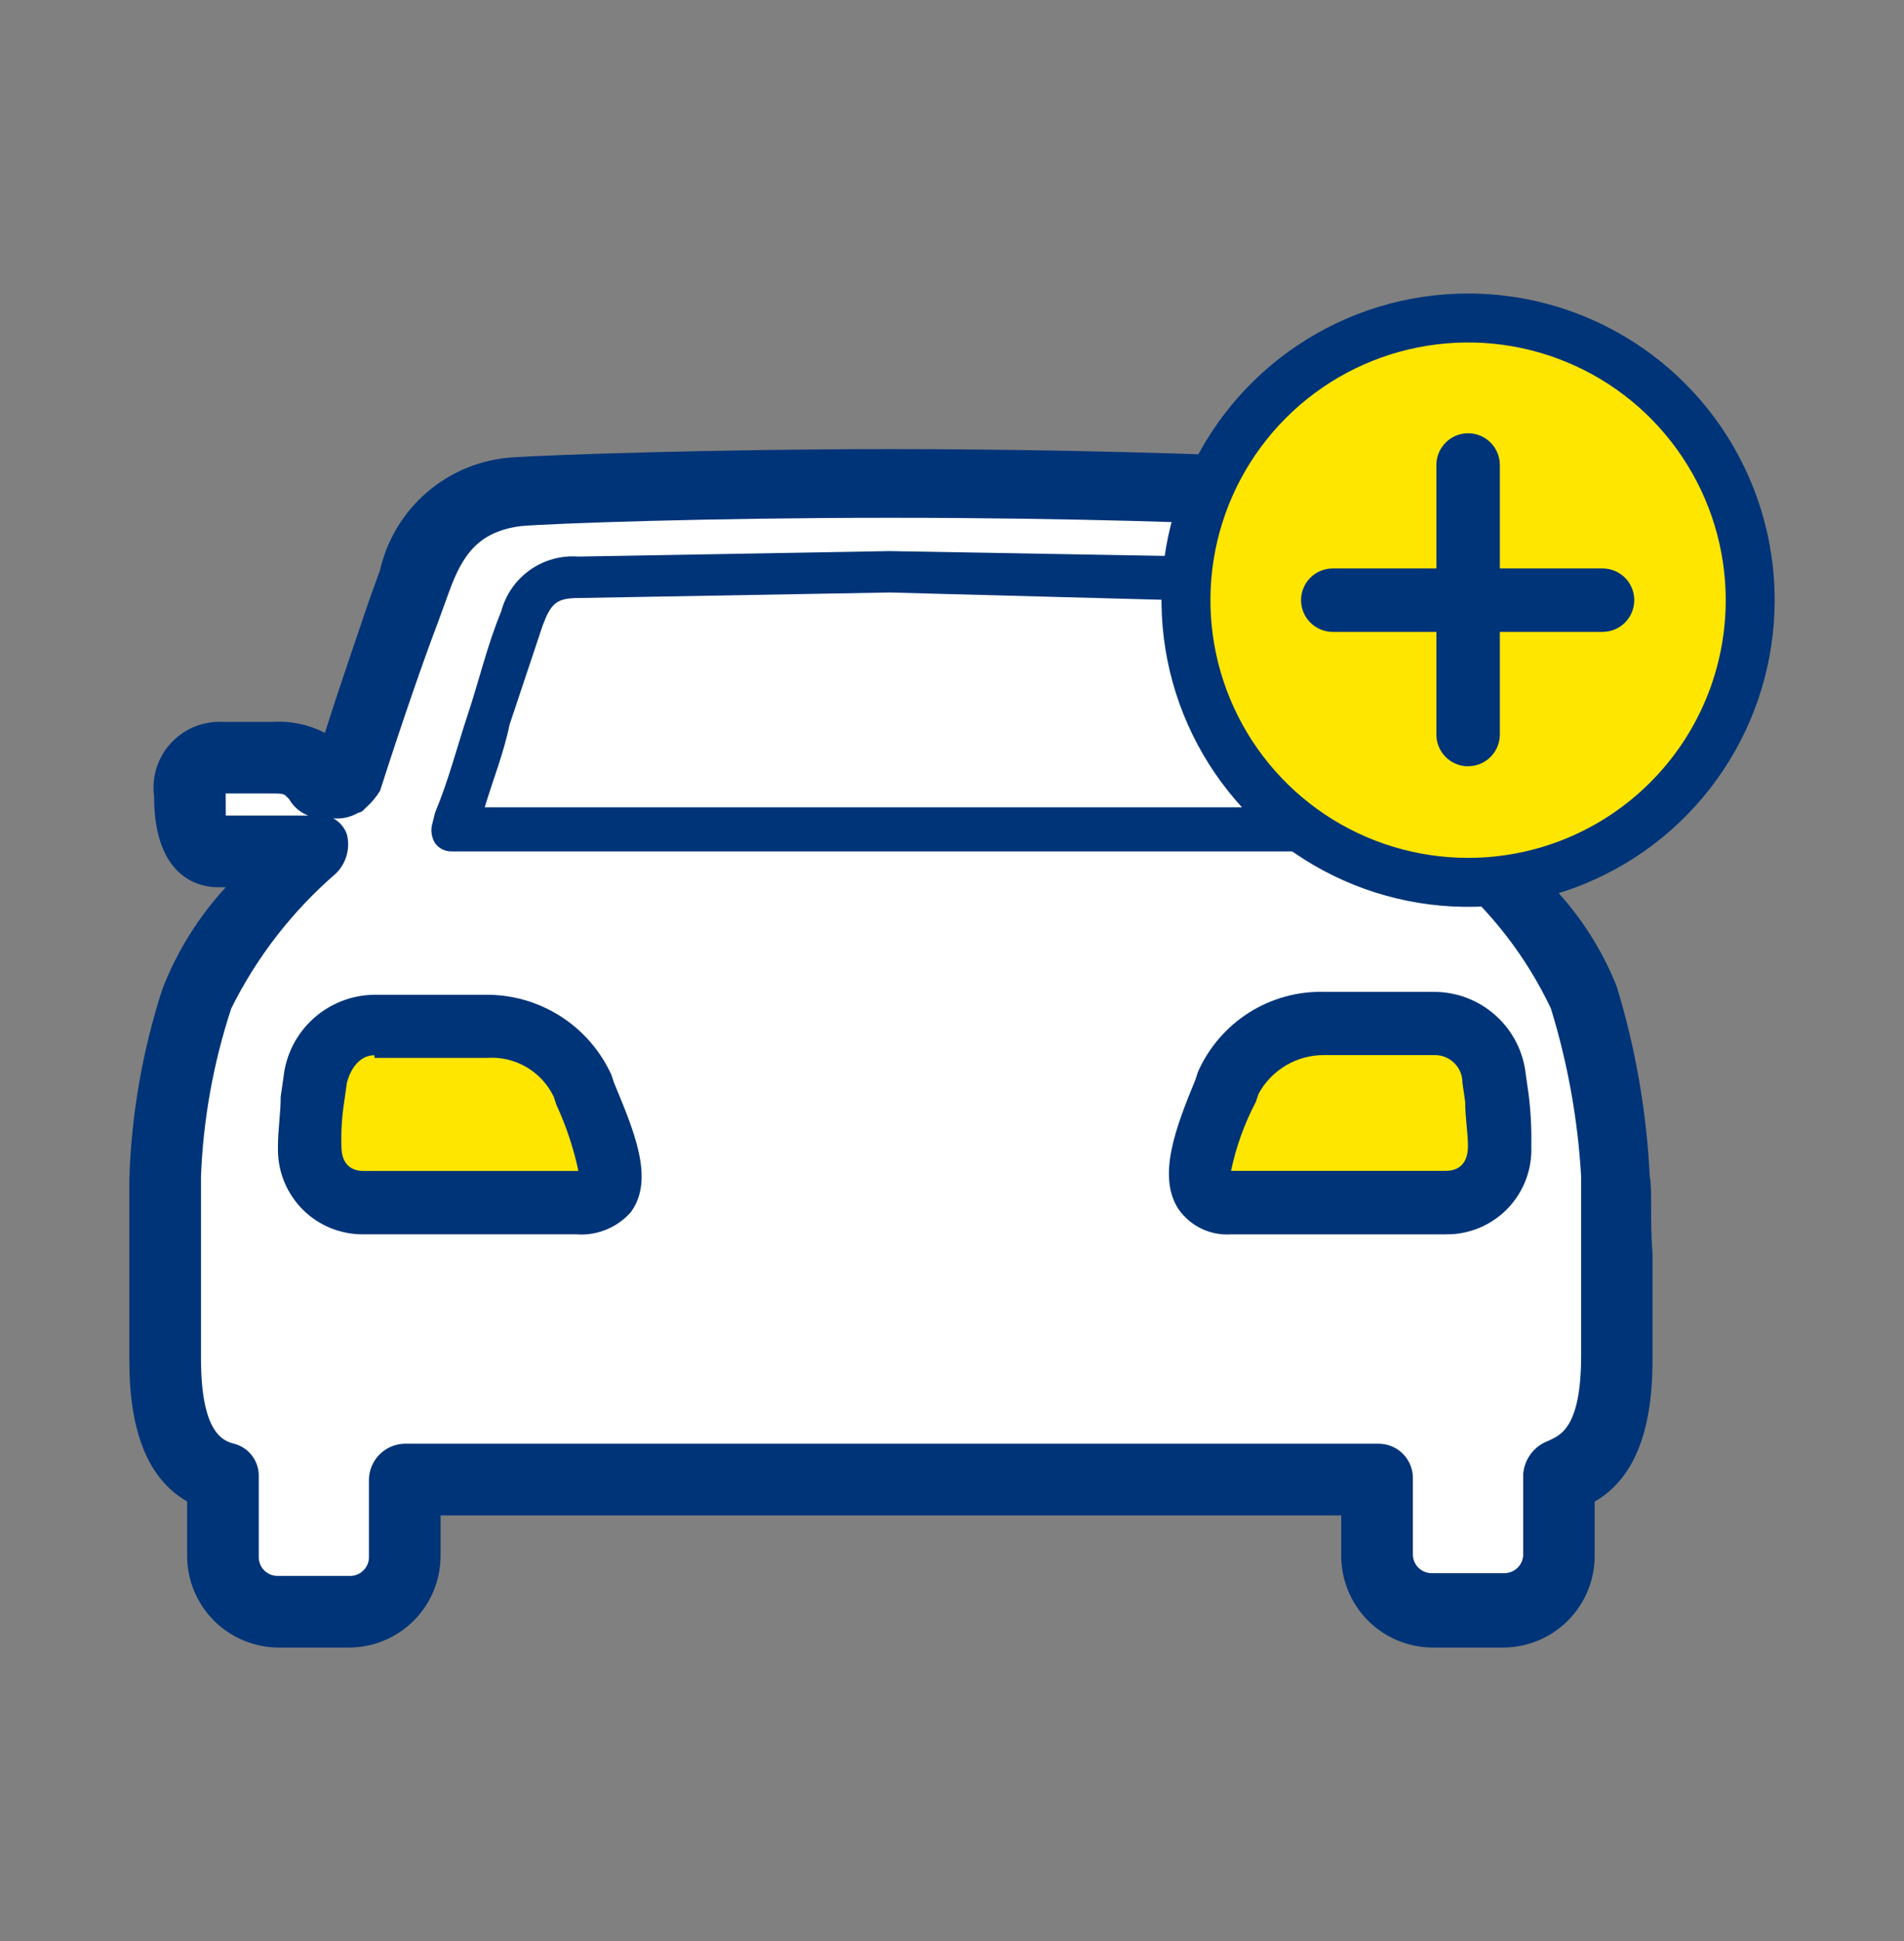
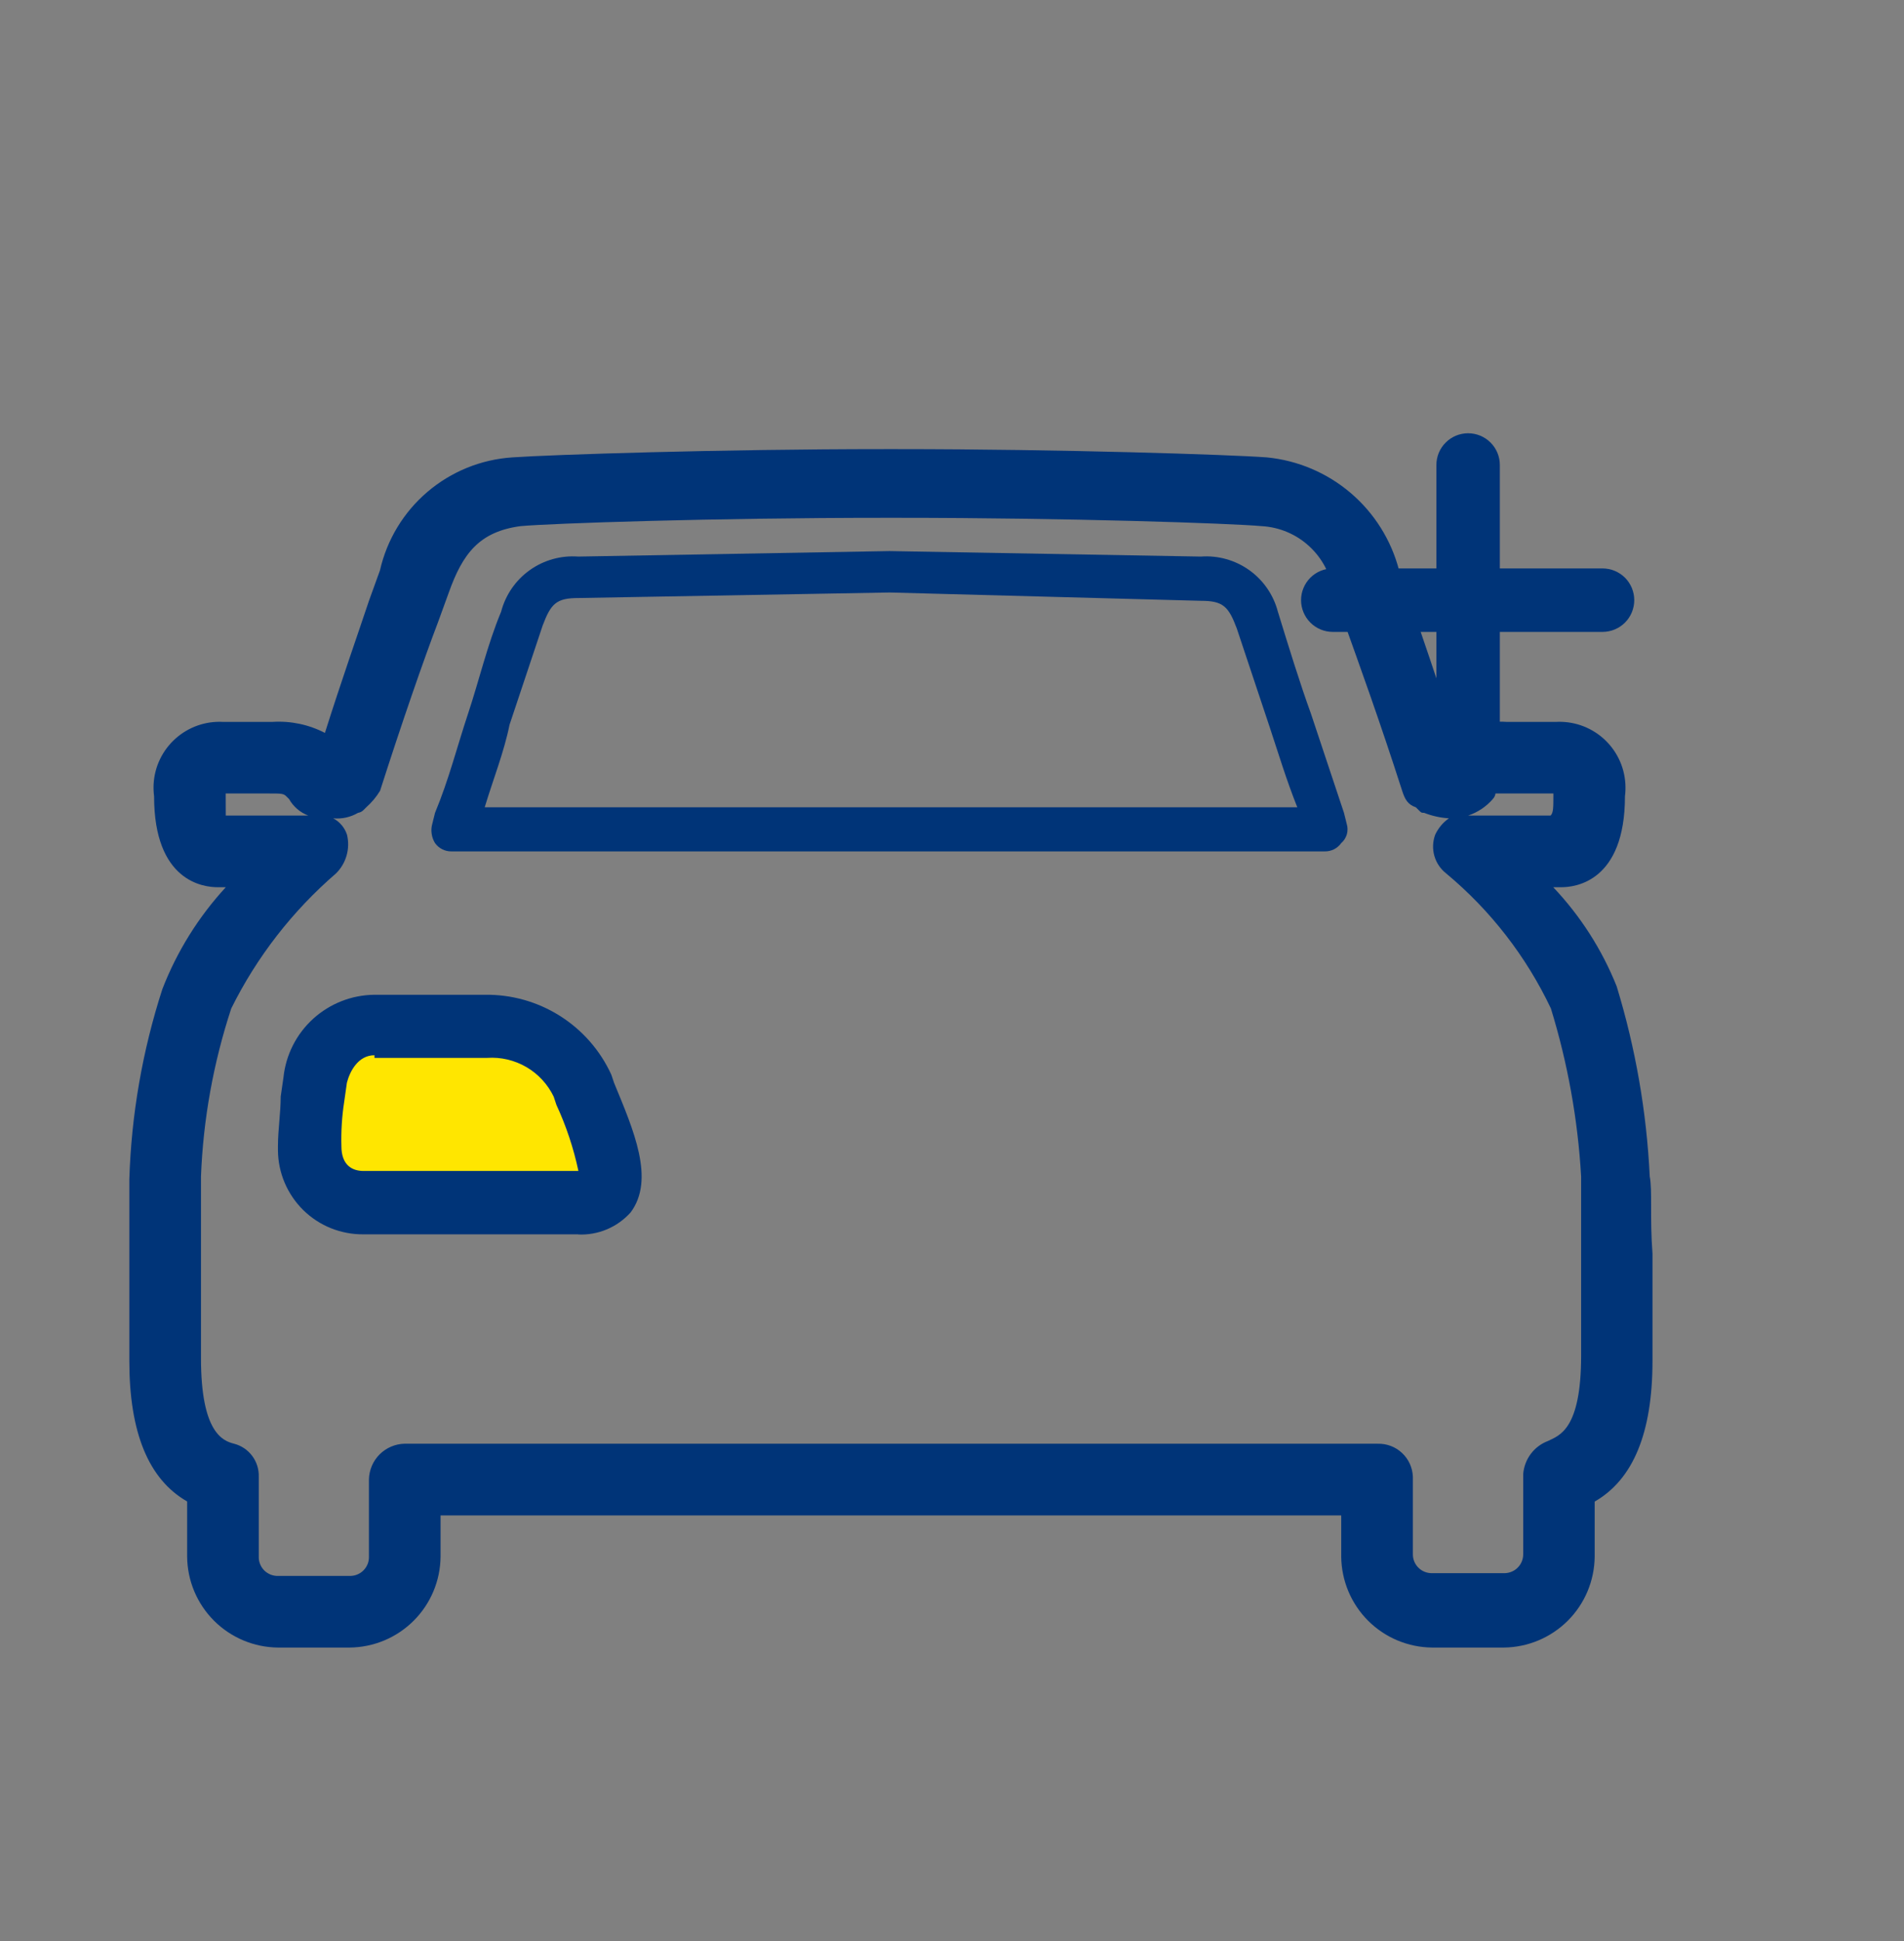
<svg xmlns="http://www.w3.org/2000/svg" width="52" height="53" viewBox="0 0 52 53" fill="none">
  <rect x="0" y="0" width="52" height="53" fill="#808080" stroke="none" />
-   <path d="M43.551 28.21L42.197 26.705L41.071 23.246L43.176 23.02L43.553 20.613L41.071 20.237L39.566 21.139L36.178 13.847L12.483 14.072L9.323 20.842L7.743 20.617L4.96 20.692L5.336 22.874L7.743 23.25V23.775L5.712 25.577L4.433 37.767L6.088 40.627L6.24 43.257L10.603 44.009L11.355 40.023L37.157 40.775L38.284 43.559L42.271 43.709V40.844L43.925 38.964L43.551 28.21Z" fill="white" />
  <mask id="mask0_250_3848" style="mask-type:luminance" maskUnits="userSpaceOnUse" x="0" y="0" width="52" height="53">
    <path d="M52 0.5H0V52.5H52V0.5Z" fill="white" />
  </mask>
  <g mask="url(#mask0_250_3848)">
-     <path d="M34.824 28.365C34.824 28.365 39.714 28.065 40.316 28.441C40.316 28.441 41.519 31.675 40.015 32.879H33.094C33.019 32.879 32.568 29.042 34.828 28.365" fill="#FFE600" />
    <path d="M14.514 28.212C14.514 28.212 9.624 27.911 9.023 28.287C9.023 28.287 7.819 31.522 9.324 32.726H16.244C16.319 32.726 16.771 28.889 14.511 28.212" fill="#FFE600" />
    <path d="M45.056 32.124C44.972 30.363 44.668 28.619 44.153 26.932C43.752 25.928 43.163 25.01 42.42 24.225H42.645C43.021 24.225 44.379 24.074 44.379 21.742C44.409 21.508 44.393 21.27 44.332 21.041C44.271 20.813 44.165 20.599 44.021 20.412C43.877 20.224 43.697 20.067 43.492 19.949C43.288 19.831 43.062 19.755 42.827 19.724C42.718 19.71 42.608 19.705 42.498 19.711H41.144C40.65 19.679 40.156 19.783 39.716 20.012C39.264 18.583 38.813 17.304 38.512 16.401L38.211 15.574C37.998 14.752 37.537 14.015 36.891 13.463C36.246 12.912 35.446 12.572 34.601 12.489C33.621 12.414 28.957 12.263 24.52 12.263H24.144C19.704 12.263 15.044 12.414 13.988 12.489C13.134 12.546 12.322 12.877 11.671 13.433C11.02 13.988 10.567 14.739 10.377 15.574L10.078 16.401C9.777 17.304 9.325 18.583 8.874 20.012C8.434 19.784 7.939 19.68 7.445 19.711H6.089C5.612 19.686 5.145 19.851 4.79 20.17C4.434 20.489 4.22 20.937 4.195 21.413C4.19 21.523 4.194 21.633 4.208 21.742C4.208 24.074 5.562 24.225 5.941 24.225H6.167C5.42 25.036 4.832 25.98 4.434 27.008C3.891 28.687 3.587 30.434 3.532 32.198V37.16C3.532 39.116 4.058 40.395 5.111 40.997V42.501C5.116 43.158 5.379 43.787 5.844 44.252C6.308 44.717 6.937 44.98 7.594 44.986H9.55C10.206 44.98 10.834 44.717 11.298 44.253C11.763 43.789 12.026 43.161 12.032 42.505V41.378H36.63V42.505C36.637 43.161 36.9 43.789 37.364 44.253C37.828 44.717 38.456 44.98 39.113 44.986H41.069C41.725 44.98 42.353 44.717 42.818 44.253C43.282 43.789 43.546 43.161 43.552 42.505V41C44.605 40.397 45.131 39.118 45.131 37.163V34.23C45.056 33.252 45.131 32.496 45.056 32.124ZM37.613 39.42H11.054C10.796 39.425 10.551 39.529 10.368 39.711C10.186 39.893 10.081 40.139 10.076 40.397V42.505C10.078 42.572 10.066 42.639 10.042 42.702C10.017 42.765 9.981 42.822 9.934 42.871C9.888 42.92 9.832 42.959 9.77 42.986C9.709 43.014 9.642 43.028 9.575 43.03H7.594C7.526 43.032 7.459 43.02 7.396 42.996C7.333 42.971 7.275 42.935 7.226 42.889C7.177 42.842 7.138 42.786 7.111 42.725C7.083 42.663 7.068 42.596 7.067 42.529V40.324C7.074 40.119 7.011 39.918 6.888 39.753C6.766 39.589 6.59 39.471 6.392 39.42C6.09 39.345 5.489 39.119 5.489 37.088V32.124C5.549 30.563 5.828 29.018 6.316 27.535C7.014 26.128 7.987 24.875 9.176 23.849C9.313 23.714 9.412 23.546 9.465 23.361C9.518 23.177 9.522 22.982 9.478 22.795C9.416 22.601 9.28 22.439 9.1 22.344C9.336 22.367 9.574 22.314 9.779 22.194C9.835 22.186 9.888 22.159 9.928 22.118L10.003 22.043C10.151 21.912 10.278 21.76 10.38 21.592C10.982 19.711 11.584 17.981 11.959 16.999L12.26 16.171C12.637 15.118 13.088 14.517 14.217 14.366C15.044 14.29 19.482 14.139 24.146 14.139H24.527C29.19 14.139 33.627 14.29 34.456 14.366C34.941 14.393 35.402 14.587 35.758 14.917C36.115 15.246 36.347 15.69 36.412 16.171L36.713 16.999C37.09 18.052 37.69 19.707 38.294 21.592C38.367 21.817 38.443 21.968 38.668 22.043L38.743 22.118C38.819 22.194 38.819 22.194 38.894 22.194C39.11 22.279 39.339 22.33 39.571 22.344C39.408 22.458 39.278 22.614 39.195 22.795C39.128 22.98 39.12 23.181 39.174 23.371C39.228 23.56 39.341 23.727 39.496 23.849C40.706 24.855 41.681 26.113 42.356 27.535C42.815 29.026 43.092 30.566 43.182 32.124V37.014C43.182 39.044 42.58 39.195 42.279 39.345C42.092 39.415 41.928 39.537 41.808 39.697C41.688 39.857 41.616 40.048 41.6 40.248V42.429C41.601 42.497 41.59 42.564 41.565 42.627C41.541 42.69 41.504 42.747 41.457 42.796C41.411 42.845 41.355 42.884 41.293 42.911C41.231 42.938 41.165 42.953 41.097 42.955H39.113C39.045 42.956 38.978 42.945 38.915 42.92C38.852 42.896 38.794 42.86 38.746 42.813C38.697 42.767 38.658 42.711 38.63 42.649C38.603 42.587 38.588 42.521 38.587 42.453V40.324C38.578 40.077 38.473 39.843 38.292 39.674C38.112 39.504 37.872 39.414 37.624 39.421L37.613 39.42ZM6.164 21.742V21.666H7.367C7.667 21.666 7.744 21.666 7.818 21.742L7.894 21.817C8.011 22.025 8.197 22.185 8.42 22.269H6.166L6.164 21.742ZM40.769 21.817C40.81 21.777 40.836 21.724 40.843 21.666H42.424V21.742C42.424 22.043 42.424 22.194 42.348 22.269H40.095C40.356 22.182 40.59 22.026 40.771 21.817" fill="#003478" />
    <path d="M15.792 33.703H9.925C9.622 33.706 9.321 33.649 9.039 33.536C8.757 33.423 8.501 33.255 8.284 33.043C8.068 32.83 7.895 32.577 7.776 32.298C7.657 32.019 7.594 31.719 7.591 31.416C7.591 31.376 7.591 31.335 7.591 31.295C7.591 30.845 7.666 30.393 7.666 29.942L7.742 29.416C7.807 28.801 8.096 28.232 8.554 27.816C9.012 27.401 9.606 27.168 10.224 27.162H13.236C13.962 27.15 14.676 27.35 15.291 27.738C15.906 28.125 16.394 28.684 16.696 29.344L16.772 29.57C17.299 30.849 17.898 32.203 17.222 33.106C17.043 33.305 16.822 33.463 16.575 33.567C16.328 33.671 16.061 33.719 15.793 33.707M10.227 28.813C9.775 28.813 9.55 29.265 9.474 29.565L9.399 30.092C9.338 30.49 9.313 30.893 9.324 31.295C9.324 31.822 9.625 31.973 9.93 31.973H15.797C15.665 31.351 15.463 30.745 15.196 30.168L15.121 29.942C14.958 29.605 14.699 29.324 14.376 29.136C14.053 28.948 13.681 28.86 13.309 28.885H10.227V28.813Z" fill="#003478" />
    <path d="M36.78 22.495L36.705 22.194L35.803 19.486C35.502 18.658 35.201 17.68 34.9 16.702C34.78 16.244 34.504 15.843 34.119 15.568C33.734 15.293 33.265 15.162 32.794 15.197L24.294 15.047L15.792 15.197C15.321 15.162 14.852 15.293 14.467 15.568C14.082 15.843 13.806 16.244 13.686 16.702C13.31 17.605 13.084 18.582 12.783 19.486C12.483 20.39 12.257 21.291 11.881 22.194L11.806 22.495C11.781 22.583 11.775 22.675 11.789 22.765C11.801 22.856 11.833 22.943 11.881 23.021C11.932 23.092 12 23.15 12.078 23.189C12.157 23.229 12.244 23.249 12.332 23.247H36.179C36.267 23.249 36.354 23.229 36.433 23.19C36.511 23.15 36.579 23.092 36.63 23.021C36.704 22.957 36.757 22.873 36.784 22.78C36.81 22.687 36.809 22.587 36.78 22.495ZM35.425 22.042H13.238C13.464 21.291 13.765 20.539 13.916 19.789L14.82 17.081C15.046 16.48 15.196 16.329 15.798 16.329L24.3 16.178L32.799 16.405C33.4 16.405 33.551 16.555 33.777 17.157C34.078 18.06 34.379 18.963 34.68 19.865C34.905 20.542 35.131 21.294 35.432 22.047" fill="#003478" />
-     <path d="M39.489 33.704H33.621C33.345 33.722 33.069 33.67 32.818 33.551C32.568 33.432 32.353 33.251 32.192 33.025C31.591 32.124 32.117 30.772 32.644 29.491L32.719 29.264C33.014 28.598 33.501 28.035 34.117 27.646C34.733 27.258 35.451 27.061 36.179 27.083H39.188C39.806 27.088 40.4 27.321 40.858 27.737C41.316 28.152 41.605 28.721 41.67 29.336L41.746 29.864C41.806 30.338 41.831 30.815 41.821 31.293C41.847 31.905 41.63 32.503 41.216 32.955C40.802 33.406 40.226 33.675 39.614 33.702C39.572 33.702 39.527 33.702 39.489 33.702M33.621 31.969H39.489C39.789 31.969 40.091 31.82 40.091 31.293C40.091 30.917 40.016 30.541 40.016 30.088L39.94 29.561C39.941 29.463 39.922 29.366 39.885 29.274C39.847 29.183 39.793 29.101 39.723 29.031C39.654 28.961 39.572 28.905 39.481 28.867C39.391 28.829 39.293 28.809 39.195 28.809H36.179C35.811 28.804 35.448 28.899 35.13 29.085C34.812 29.271 34.55 29.54 34.374 29.864L34.298 30.088C33.986 30.68 33.758 31.314 33.621 31.969Z" fill="#003478" />
-     <path d="M47.981 16.388C47.981 17.948 47.519 19.473 46.652 20.77C45.785 22.067 44.554 23.078 43.113 23.674C41.672 24.271 40.086 24.428 38.556 24.123C37.026 23.819 35.621 23.068 34.518 21.965C33.415 20.862 32.664 19.457 32.359 17.927C32.055 16.397 32.211 14.811 32.808 13.37C33.405 11.929 34.416 10.697 35.713 9.831C37.01 8.964 38.535 8.501 40.095 8.501C42.186 8.501 44.192 9.332 45.671 10.811C47.15 12.29 47.981 14.296 47.981 16.388Z" fill="#FFE600" />
-     <path d="M40.095 8.014C38.439 8.014 36.82 8.505 35.443 9.425C34.066 10.345 32.992 11.653 32.358 13.183C31.725 14.713 31.559 16.397 31.882 18.021C32.205 19.645 33.002 21.137 34.173 22.309C35.344 23.48 36.836 24.277 38.461 24.601C40.085 24.924 41.769 24.758 43.299 24.124C44.829 23.491 46.137 22.417 47.057 21.04C47.977 19.663 48.468 18.044 48.468 16.388C48.468 14.167 47.586 12.037 46.016 10.467C44.446 8.897 42.316 8.014 40.095 8.014ZM40.095 23.424C38.704 23.424 37.343 23.012 36.186 22.239C35.029 21.466 34.127 20.367 33.594 19.081C33.061 17.796 32.922 16.381 33.193 15.016C33.465 13.651 34.135 12.397 35.119 11.413C36.103 10.428 37.356 9.758 38.721 9.487C40.087 9.215 41.501 9.354 42.787 9.887C44.073 10.419 45.172 11.321 45.945 12.479C46.718 13.636 47.131 14.996 47.131 16.388C47.131 18.254 46.39 20.044 45.07 21.363C43.751 22.683 41.962 23.424 40.095 23.424Z" fill="#003478" />
    <path d="M44.633 16.387C44.633 16.157 44.542 15.937 44.38 15.774C44.217 15.612 43.996 15.521 43.767 15.521H36.4C36.17 15.521 35.95 15.612 35.787 15.774C35.625 15.937 35.533 16.157 35.533 16.387C35.533 16.617 35.625 16.837 35.787 17C35.95 17.163 36.17 17.254 36.4 17.254H43.767C43.996 17.254 44.217 17.163 44.38 17C44.542 16.837 44.633 16.617 44.633 16.387Z" fill="#003478" />
    <path d="M40.095 20.922C40.325 20.922 40.546 20.831 40.708 20.668C40.871 20.506 40.962 20.285 40.962 20.056V12.697C40.962 12.467 40.871 12.246 40.708 12.084C40.546 11.921 40.325 11.83 40.095 11.83C39.866 11.83 39.645 11.921 39.483 12.084C39.32 12.246 39.229 12.467 39.229 12.697V20.057C39.229 20.287 39.32 20.508 39.483 20.67C39.645 20.833 39.866 20.924 40.095 20.924" fill="#003478" />
  </g>
</svg>